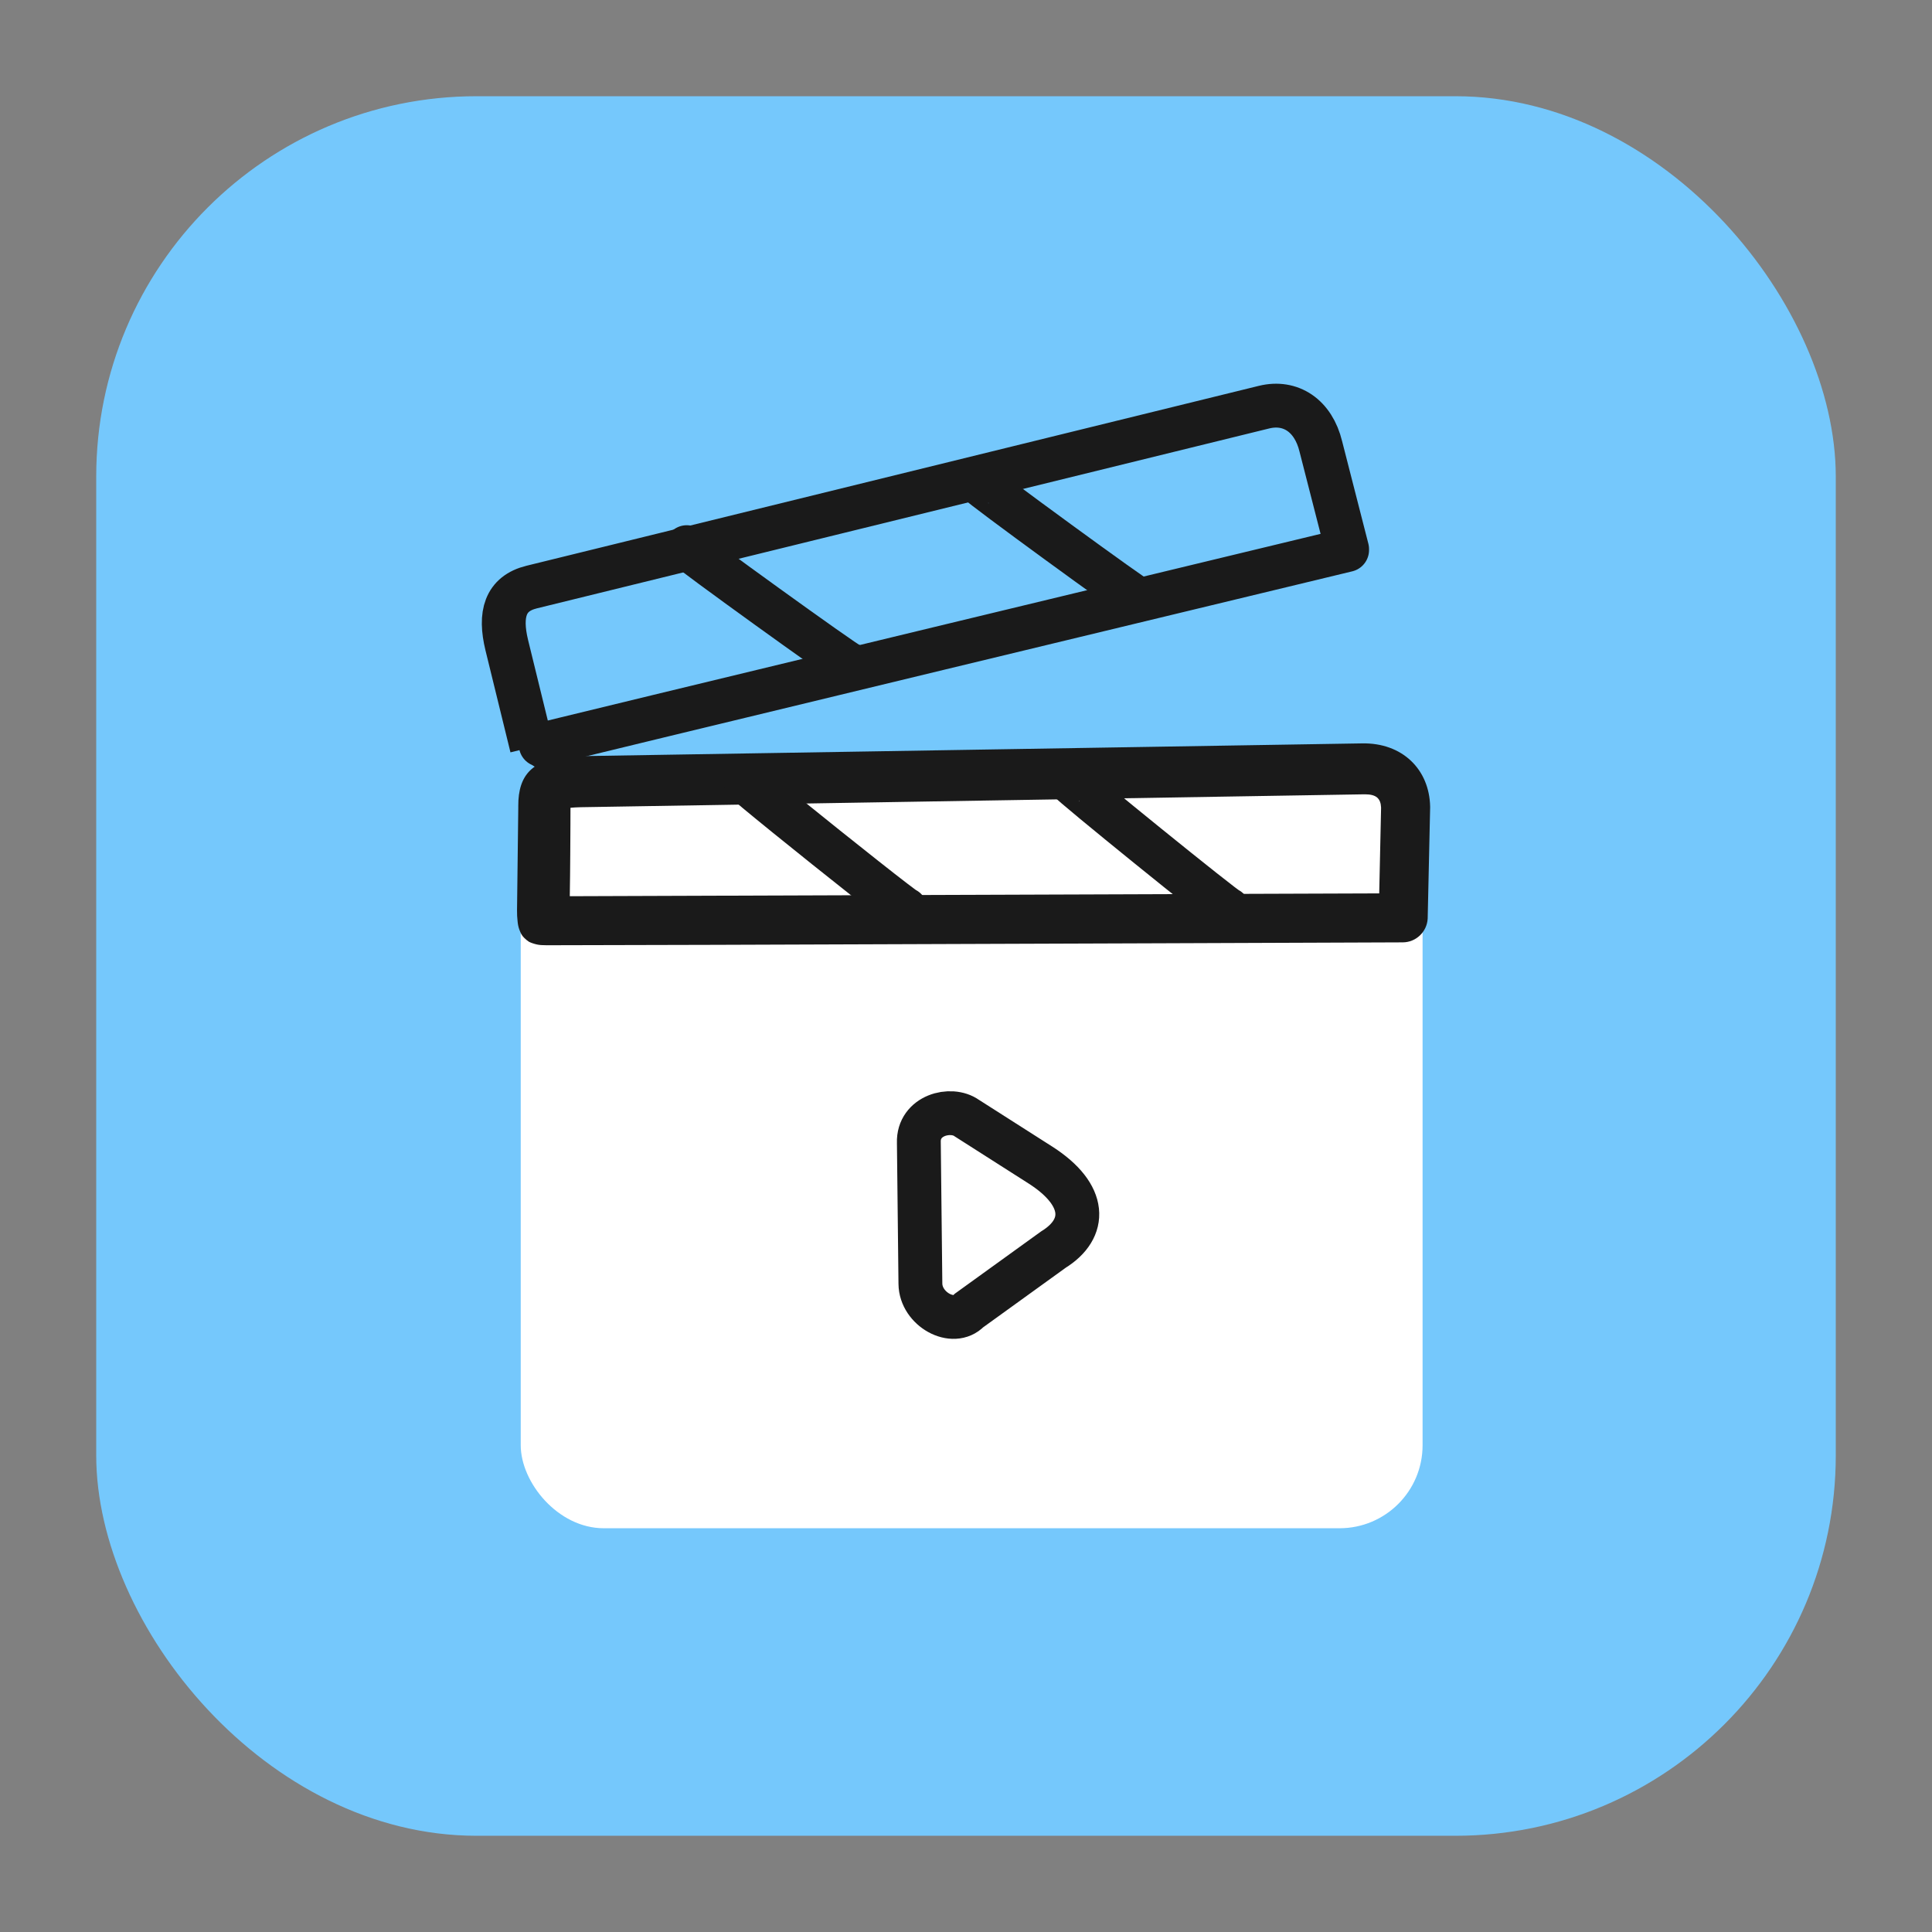
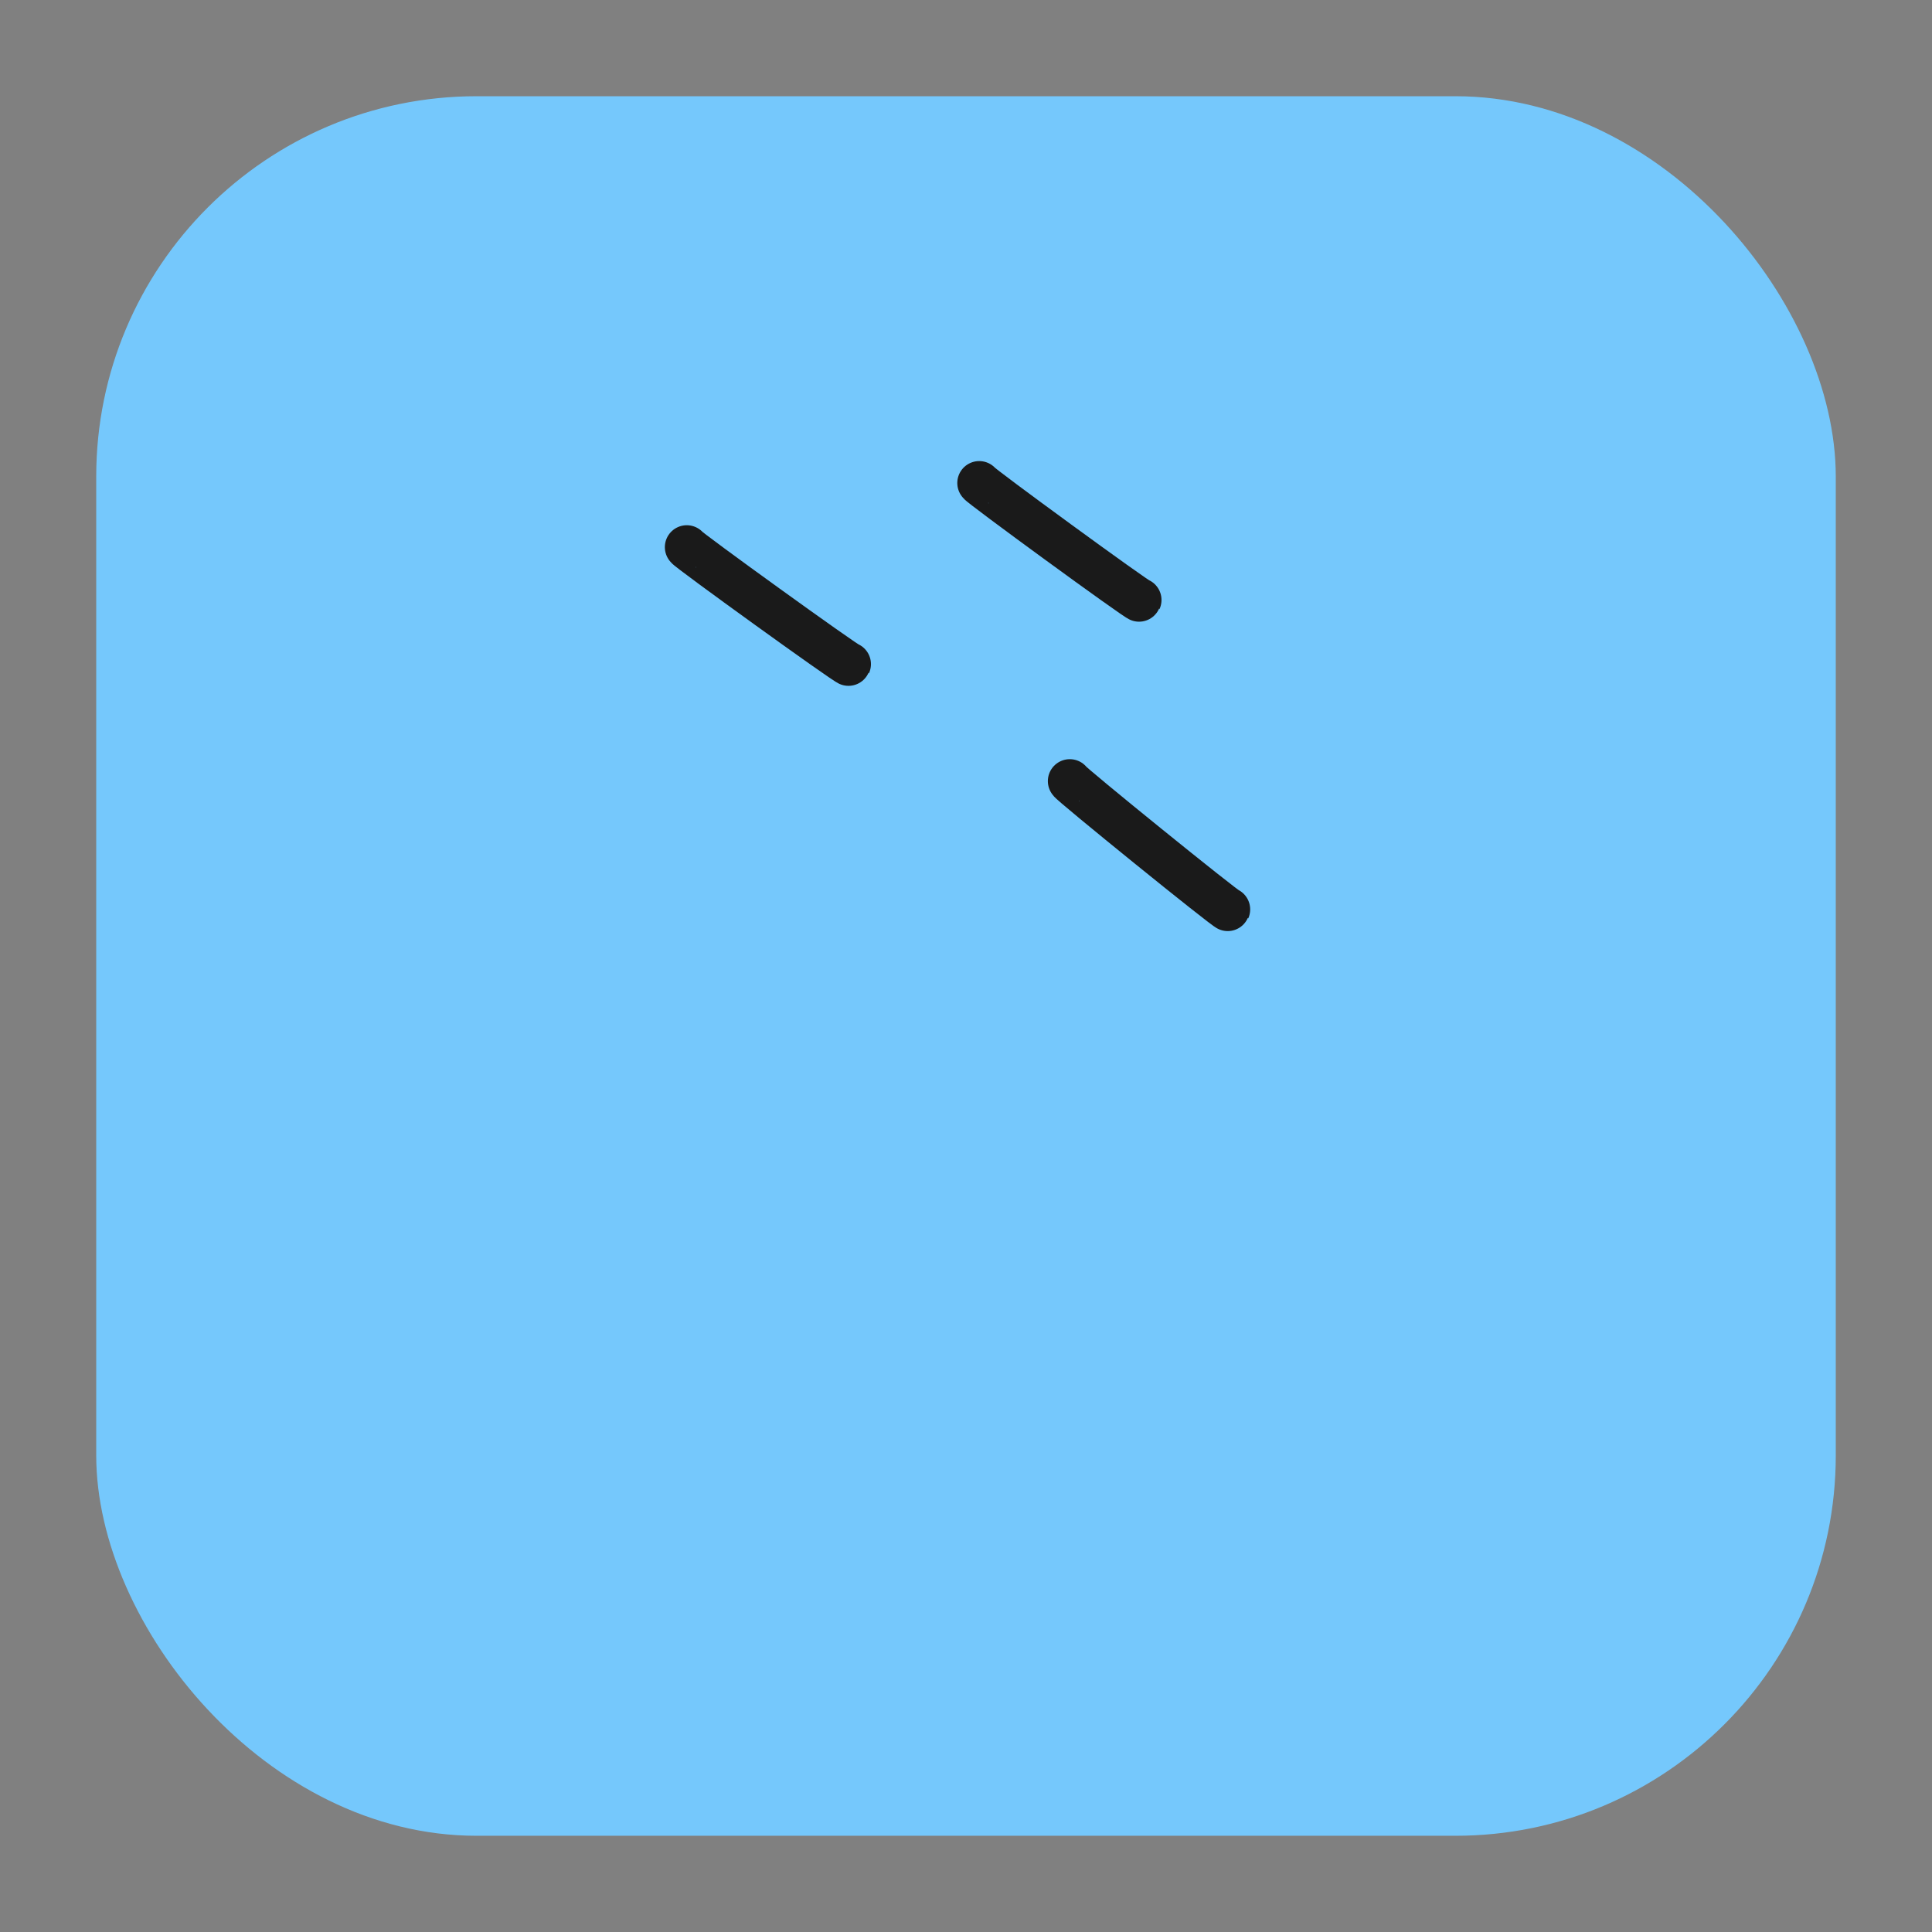
<svg xmlns="http://www.w3.org/2000/svg" width="1024px" height="1024px" viewBox="0 0 1024 1024" version="1.1">
  <rect x="0" y="0" width="1024" height="1024" fill="#808080" stroke="none" />
  <title>Media Player-1024</title>
  <g id="Media-Player-1024" stroke="none" stroke-width="1" fill="none" fill-rule="evenodd">
    <g id="вектор-ve+_128-2" transform="translate(51, 51)" fill="#75C8FC" fill-rule="nonzero">
      <g id="вектор-ve+_128">
        <rect id="Rectangle" x="0" y="0" width="922" height="922" rx="201.6" />
      </g>
    </g>
    <g id="Group-2" transform="translate(267, 215)">
      <g id="вектор-ve+_128-2" transform="translate(9, 199)" fill="#FFFFFF" fill-rule="nonzero">
        <g id="вектор-ve+_128">
-           <rect id="Rectangle" x="0" y="0" width="478" height="396" rx="44" />
-         </g>
+           </g>
      </g>
-       <path d="M447,76.523 C447,76.523 14.322,180.772 14.843,181 L1.593,126.92 C-2.372,110.548 0.716,99.612 14.784,96.157 L402.961,0.798 C417.026,-2.655 429.097,5.249 433.062,21.621 L447,76.043" id="Stroke-11" stroke="#1A1A1A" stroke-width="23.241" stroke-linecap="round" />
-       <path d="M245.388,377.592 L284.58,402.582 C309.216,418.398 309.216,436.23 291.318,447.309 L246.617,479.572 C238.232,488.402 220.975,478.919 220.833,465.405 L220.01,390.625 C219.513,376.046 237.016,371.589 245.388,377.592 Z" id="Stroke-13" stroke="#1A1A1A" stroke-width="23.241" />
-       <path d="M456.526,206 C462.497,206.016 464.767,208.248 464.993,212.946 L465,213.211 L464.015,258.517 L40.79,259.991 L35,260 L35.147,249.104 L35.247,237.734 L35.337,221.792 L35.363,213.149 L35.584,213.127 C35.917,213.094 36.271,213.063 36.649,213.035 L37.851,212.958 L39.198,212.896 L40.698,212.848 C40.961,212.841 41.231,212.835 41.508,212.829 L455.936,206.005 L456.526,206 Z M7.347,273.491 L7.423,274.142 C7.603,275.7 8.012,277.222 8.637,278.661 L8.888,279.238 C9.345,280.29 9.998,281.245 10.813,282.052 L10.987,282.223 C11.692,282.922 12.461,283.553 13.284,284.108 L13.284,284.108 L13.284,284.108 C13.92,284.452 14.587,284.733 15.278,284.948 L16.245,285.248 C17.576,285.66 18.957,285.89 20.35,285.93 L22.803,286 L22.803,286 L111.454,285.786 L349.887,284.948 L476.478,284.472 C483.515,284.444 489.28,278.93 489.698,271.943 L491,213.057 C491,212.87 491,212.683 491,212.496 C490.603,192.828 476.301,178.575 454.846,179.01 L39.957,185.789 L39.097,185.81 L37.368,185.874 L35.689,185.966 C35.414,185.984 35.14,186.003 34.869,186.023 L33.265,186.161 C15.898,187.836 7.588,195.073 7.695,212.268 L7.702,212.834 L7.037,267.47 C7.012,269.481 7.116,271.492 7.347,273.491 Z" id="Stroke-15" fill="#1A1A1A" fill-rule="nonzero" />
      <path d="M97.007,75 C96.1,75.401 182.612,137.823 183,136.992" id="Stroke-17" stroke="#1A1A1A" stroke-width="23.241" stroke-linecap="round" />
      <path d="M252.007,41 C251.111,41.401 336.616,103.823 337,102.992" id="Stroke-17" stroke="#1A1A1A" stroke-width="23.241" stroke-linecap="round" />
-       <path d="M128.007,199 C127.391,199.278 166.031,230.468 191.415,250.505 C203.693,260.197 212.869,267.279 213,266.992" id="Stroke-17" stroke="#1A1A1A" stroke-width="23.241" stroke-linecap="round" />
      <path d="M300.007,199 C299.104,199.413 383.602,267.874 384,266.992" id="Stroke-17" stroke="#1A1A1A" stroke-width="23.241" stroke-linecap="round" />
    </g>
    <g id="Group" transform="translate(253, 204)" />
  </g>
</svg>